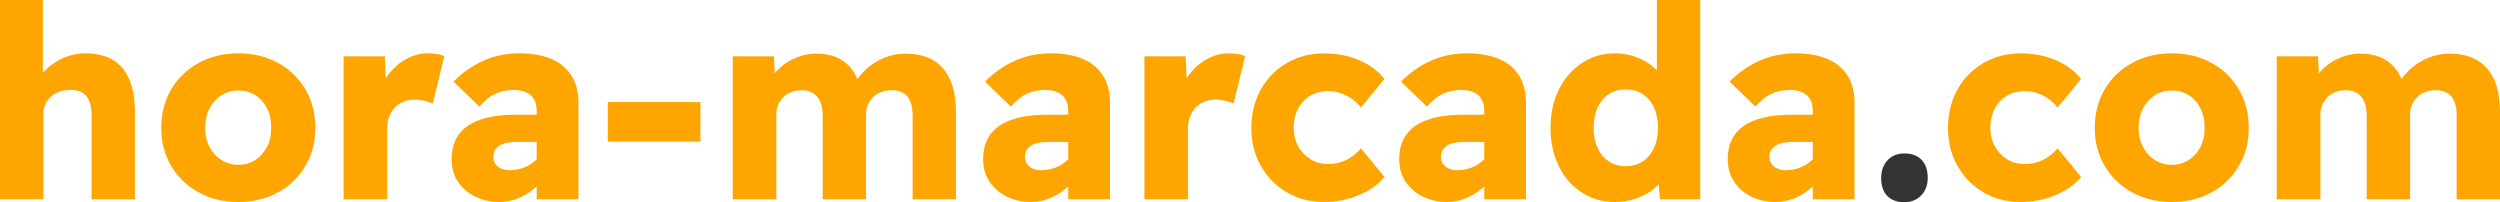
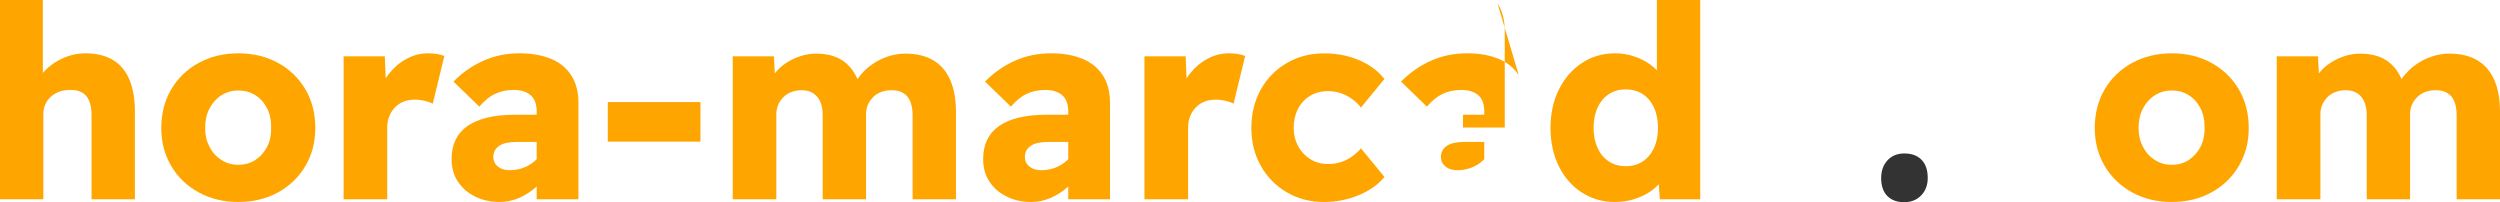
<svg xmlns="http://www.w3.org/2000/svg" id="Camada_2" data-name="Camada 2" viewBox="0 0 527.03 42.63">
  <defs>
    <style>
      .cls-1 {
        fill: orange;
      }

      .cls-2 {
        fill: #333;
      }
    </style>
  </defs>
  <g id="Camada_1-2" data-name="Camada 1">
    <path class="cls-2" d="M401.46,42.63c-1.55,0-2.75-.45-3.61-1.33s-1.28-2.15-1.28-3.78c0-1.51.45-2.75,1.33-3.72.89-.96,2.07-1.45,3.55-1.45,1.55,0,2.76.44,3.63,1.33.87.89,1.31,2.17,1.31,3.83,0,1.51-.46,2.74-1.39,3.69-.93.95-2.11,1.42-3.55,1.42Z" />
    <g>
      <g>
        <path class="cls-1" d="M28.44,23.56v18.45h-9.14v-17.77c0-1.21-.17-2.21-.51-3.01-.34-.79-.85-1.38-1.53-1.76-.68-.37-1.54-.54-2.56-.51-.79,0-1.53.13-2.21.37-.68.25-1.28.61-1.79,1.08-.51.47-.9,1.01-1.16,1.62-.27.6-.4,1.28-.4,2.04v17.94H0V0h9.03v15.37c.12-.14.24-.28.37-.41,1.07-1.12,2.37-2.02,3.88-2.7,1.52-.68,3.11-1.02,4.77-1.02,2.27,0,4.18.47,5.74,1.39,1.55.93,2.71,2.31,3.49,4.15.77,1.83,1.16,4.09,1.16,6.78Z" />
        <path class="cls-1" d="M50.24,42.58c-3.1,0-5.89-.67-8.35-2.02-2.46-1.34-4.39-3.2-5.79-5.56-1.4-2.36-2.1-5.04-2.1-8.03s.7-5.78,2.1-8.15c1.4-2.36,3.33-4.22,5.79-5.56,2.46-1.34,5.24-2.02,8.35-2.02s5.93.67,8.37,2.02c2.44,1.34,4.36,3.2,5.76,5.56,1.4,2.37,2.1,5.08,2.1,8.15s-.7,5.67-2.1,8.03c-1.4,2.37-3.32,4.22-5.76,5.56-2.44,1.34-5.23,2.02-8.37,2.02ZM50.24,34.74c1.36,0,2.56-.34,3.6-1.02,1.04-.68,1.86-1.61,2.47-2.78.6-1.17.89-2.5.85-3.97.04-1.55-.25-2.92-.85-4.12-.61-1.19-1.43-2.12-2.47-2.78-1.04-.66-2.24-.99-3.6-.99s-2.52.34-3.58,1.02c-1.06.68-1.89,1.61-2.5,2.78-.61,1.17-.91,2.54-.91,4.09s.3,2.8.91,3.97c.6,1.17,1.44,2.1,2.5,2.78,1.06.68,2.25,1.02,3.58,1.02Z" />
        <path class="cls-1" d="M93.67,11.81l-2.44,10.05c-.42-.23-.98-.43-1.68-.6s-1.43-.25-2.18-.25c-.84,0-1.6.14-2.3.42-.7.29-1.31.69-1.82,1.22-.51.53-.91,1.16-1.19,1.88-.29.72-.43,1.53-.43,2.44v15.04h-9.19V11.87h8.68l.19,4.67c.24-.38.5-.75.78-1.1,1.02-1.28,2.24-2.31,3.66-3.06,1.42-.76,2.9-1.14,4.45-1.14.68,0,1.32.05,1.91.14.58.1,1.1.24,1.56.43Z" />
        <path class="cls-1" d="M120.4,15.84c-1.02-1.55-2.46-2.71-4.31-3.46-1.85-.76-4.05-1.14-6.58-1.14-2.77,0-5.32.53-7.67,1.59-2.35,1.06-4.43,2.52-6.24,4.37l5.45,5.28c1.06-1.25,2.16-2.15,3.32-2.69,1.15-.55,2.47-.83,3.94-.83s2.7.37,3.55,1.11c.85.74,1.28,1.88,1.28,3.43v.69h-4.49c-2.23,0-4.19.19-5.87.59-1.69.4-3.09.99-4.2,1.76-1.12.78-1.96,1.75-2.53,2.92-.57,1.18-.85,2.54-.85,4.09,0,1.82.44,3.4,1.33,4.74.89,1.35,2.1,2.4,3.64,3.15,1.53.76,3.24,1.14,5.13,1.14,1.44,0,2.81-.29,4.12-.85,1.31-.57,2.52-1.35,3.63-2.33.03-.03.06-.05.09-.08v2.69h8.8v-20.27c0-2.38-.51-4.35-1.54-5.9ZM112.66,34.01c-.7.6-1.5,1.07-2.39,1.39-.89.32-1.82.48-2.81.48-.68,0-1.28-.11-1.79-.34-.51-.23-.91-.55-1.22-.97-.3-.41-.45-.9-.45-1.47,0-.53.1-.99.31-1.36.21-.38.52-.71.94-1,.41-.28.92-.49,1.53-.62.61-.13,1.31-.2,2.1-.2h4.26v3.64c-.15.15-.31.3-.48.45Z" />
        <path class="cls-1" d="M128.13,29.86v-8.34h19.53v8.34h-19.53Z" />
        <path class="cls-1" d="M201.53,23.67v18.34h-9.14v-17.65c0-1.78-.37-3.12-1.11-4.01-.74-.89-1.85-1.33-3.32-1.33-.8,0-1.52.12-2.19.37-.66.24-1.23.6-1.7,1.08-.47.47-.84,1.01-1.11,1.61-.26.61-.39,1.29-.39,2.05v17.88h-9.14v-17.71c0-1.7-.39-3.01-1.17-3.92-.77-.91-1.86-1.36-3.26-1.36-.76,0-1.47.12-2.13.37-.66.24-1.23.6-1.7,1.08-.48.47-.85,1.01-1.11,1.61-.27.61-.4,1.29-.4,2.05v17.88h-9.19V11.87h8.68l.19,3.59c.17-.22.36-.43.55-.64.72-.76,1.52-1.39,2.41-1.9.89-.51,1.83-.91,2.81-1.2.99-.28,1.97-.42,2.95-.42,1.52,0,2.87.23,4.06.68,1.19.45,2.24,1.19,3.12,2.21.59.68,1.1,1.51,1.53,2.49.46-.68.99-1.31,1.6-1.89.77-.74,1.63-1.37,2.58-1.9.95-.53,1.92-.93,2.92-1.19,1.01-.27,1.98-.4,2.93-.4,2.38,0,4.37.47,5.96,1.42,1.59.94,2.78,2.34,3.57,4.17.8,1.84,1.2,4.1,1.2,6.78Z" />
        <path class="cls-1" d="M232.46,15.84c-1.02-1.55-2.46-2.71-4.31-3.46-1.85-.76-4.05-1.14-6.58-1.14-2.77,0-5.32.53-7.67,1.59-2.35,1.06-4.43,2.52-6.24,4.37l5.45,5.28c1.06-1.25,2.16-2.15,3.32-2.69,1.15-.55,2.47-.83,3.94-.83s2.7.37,3.55,1.11c.85.74,1.28,1.88,1.28,3.43v.69h-4.49c-2.23,0-4.19.19-5.87.59-1.69.4-3.09.99-4.2,1.76-1.12.78-1.96,1.75-2.53,2.92-.57,1.18-.85,2.54-.85,4.09,0,1.82.44,3.4,1.33,4.74.89,1.35,2.1,2.4,3.64,3.15,1.53.76,3.24,1.14,5.13,1.14,1.44,0,2.81-.29,4.12-.85,1.31-.57,2.52-1.35,3.63-2.33.03-.03.06-.05.09-.08v2.69h8.8v-20.27c0-2.38-.51-4.35-1.54-5.9ZM224.72,34.01c-.71.6-1.5,1.07-2.39,1.39-.89.32-1.82.48-2.81.48-.68,0-1.28-.11-1.79-.34-.51-.23-.91-.55-1.22-.97-.3-.41-.45-.9-.45-1.47,0-.53.1-.99.31-1.36.21-.38.52-.71.94-1,.41-.28.92-.49,1.53-.62.6-.13,1.31-.2,2.1-.2h4.26v3.64c-.15.15-.31.3-.48.45Z" />
        <path class="cls-1" d="M262.49,11.81l-2.44,10.05c-.41-.23-.97-.43-1.67-.6s-1.43-.25-2.19-.25c-.83,0-1.6.14-2.3.42-.7.29-1.3.69-1.81,1.22-.51.53-.91,1.16-1.19,1.88-.29.72-.43,1.53-.43,2.44v15.04h-9.2V11.87h8.69l.19,4.65c.24-.37.49-.73.77-1.08,1.03-1.28,2.25-2.31,3.67-3.06,1.41-.76,2.9-1.14,4.45-1.14.68,0,1.32.05,1.9.14.59.1,1.11.24,1.56.43Z" />
        <path class="cls-1" d="M279.13,42.58c-2.91,0-5.54-.68-7.86-2.04-2.33-1.36-4.15-3.23-5.48-5.59-1.33-2.36-1.99-5.02-1.99-7.98s.66-5.72,1.99-8.09c1.32-2.37,3.15-4.23,5.48-5.59,2.33-1.36,4.95-2.04,7.86-2.04,2.69,0,5.16.48,7.41,1.45s4.02,2.28,5.31,3.95l-4.94,6.02c-.49-.64-1.1-1.23-1.82-1.76-.72-.53-1.51-.95-2.38-1.25-.87-.3-1.78-.45-2.72-.45-1.44,0-2.71.33-3.8.99-1.1.66-1.95,1.58-2.55,2.75-.61,1.17-.91,2.5-.91,3.97s.31,2.73.94,3.89c.62,1.16,1.49,2.07,2.58,2.75s2.33,1.02,3.69,1.02c.98,0,1.89-.13,2.72-.4.83-.26,1.6-.64,2.3-1.14.7-.49,1.35-1.08,1.96-1.76l4.94,6.02c-1.29,1.59-3.09,2.87-5.39,3.83-2.31.96-4.75,1.45-7.32,1.45Z" />
-         <path class="cls-1" d="M320.17,15.84c-1.02-1.55-2.46-2.71-4.31-3.46-1.86-.76-4.05-1.14-6.59-1.14-2.76,0-5.32.53-7.66,1.59-2.35,1.06-4.43,2.52-6.25,4.37l5.45,5.28c1.06-1.25,2.17-2.15,3.32-2.69,1.16-.55,2.47-.83,3.95-.83s2.7.37,3.55,1.11,1.27,1.88,1.27,3.43v.69h-4.48c-2.23,0-4.19.19-5.88.59-1.68.4-3.08.99-4.2,1.76-1.11.78-1.95,1.75-2.52,2.92-.57,1.18-.85,2.54-.85,4.09,0,1.82.44,3.4,1.33,4.74.89,1.35,2.1,2.4,3.63,3.15,1.54.76,3.25,1.14,5.14,1.14,1.44,0,2.81-.29,4.12-.85,1.3-.57,2.51-1.35,3.63-2.33.03-.02.06-.05.08-.08v2.69h8.8v-20.27c0-2.38-.51-4.35-1.53-5.9ZM312.42,34.01c-.7.6-1.49,1.07-2.38,1.39-.89.32-1.83.48-2.81.48-.68,0-1.28-.11-1.79-.34-.51-.23-.92-.55-1.22-.97-.3-.41-.45-.9-.45-1.47,0-.53.1-.99.31-1.36.2-.38.52-.71.93-1,.42-.28.93-.49,1.54-.62.6-.13,1.3-.2,2.1-.2h4.25v3.64c-.15.15-.31.3-.48.45Z" />
+         <path class="cls-1" d="M320.17,15.84c-1.02-1.55-2.46-2.71-4.31-3.46-1.86-.76-4.05-1.14-6.59-1.14-2.76,0-5.32.53-7.66,1.59-2.35,1.06-4.43,2.52-6.25,4.37l5.45,5.28c1.06-1.25,2.17-2.15,3.32-2.69,1.16-.55,2.47-.83,3.95-.83s2.7.37,3.55,1.11,1.27,1.88,1.27,3.43v.69h-4.48v2.69h8.8v-20.27c0-2.38-.51-4.35-1.53-5.9ZM312.42,34.01c-.7.6-1.49,1.07-2.38,1.39-.89.32-1.83.48-2.81.48-.68,0-1.28-.11-1.79-.34-.51-.23-.92-.55-1.22-.97-.3-.41-.45-.9-.45-1.47,0-.53.1-.99.31-1.36.2-.38.52-.71.93-1,.42-.28.93-.49,1.54-.62.6-.13,1.3-.2,2.1-.2h4.25v3.64c-.15.15-.31.3-.48.45Z" />
        <path class="cls-1" d="M349.29,0v14.81c-.42-.44-.9-.85-1.44-1.24-1.01-.72-2.14-1.29-3.41-1.7-1.27-.42-2.58-.63-3.95-.63-2.61,0-4.95.68-7.01,2.05-2.06,1.36-3.68,3.22-4.85,5.59-1.17,2.36-1.76,5.06-1.76,8.09s.59,5.72,1.76,8.09c1.17,2.36,2.79,4.21,4.85,5.53,2.06,1.33,4.38,1.99,6.96,1.99,1.4,0,2.72-.19,3.97-.57s2.37-.9,3.38-1.56c.74-.49,1.37-1.03,1.89-1.62l.24,3.18h8.51V0h-9.14ZM348.67,31.22c-.57,1.22-1.35,2.15-2.36,2.81-1,.67-2.2,1-3.6,1s-2.55-.33-3.55-1c-1-.66-1.79-1.59-2.36-2.81-.56-1.21-.85-2.63-.85-4.25s.29-3.11.85-4.32c.57-1.21,1.36-2.15,2.36-2.81,1-.66,2.19-.99,3.55-.99s2.6.33,3.6.99c1.01.66,1.79,1.6,2.36,2.81.57,1.21.85,2.65.85,4.32s-.28,3.04-.85,4.25Z" />
-         <path class="cls-1" d="M389.43,15.84c-1.02-1.55-2.46-2.71-4.32-3.46-1.85-.76-4.05-1.14-6.58-1.14-2.76,0-5.32.53-7.67,1.59-2.34,1.06-4.42,2.52-6.24,4.37l5.45,5.28c1.06-1.25,2.16-2.15,3.32-2.69,1.15-.55,2.47-.83,3.95-.83s2.69.37,3.54,1.11,1.28,1.88,1.28,3.43v.69h-4.48c-2.24,0-4.2.19-5.88.59-1.68.4-3.08.99-4.2,1.76-1.12.78-1.96,1.75-2.53,2.92-.56,1.18-.85,2.54-.85,4.09,0,1.82.45,3.4,1.34,4.74.88,1.35,2.1,2.4,3.63,3.15,1.53.76,3.24,1.14,5.14,1.14,1.44,0,2.81-.29,4.11-.85,1.31-.57,2.52-1.35,3.64-2.33.03-.02.06-.05.08-.08v2.69h8.8v-20.27c0-2.38-.51-4.35-1.53-5.9ZM381.68,34.01c-.7.6-1.5,1.07-2.39,1.39-.89.32-1.82.48-2.81.48-.68,0-1.27-.11-1.78-.34-.51-.23-.92-.55-1.22-.97-.31-.41-.46-.9-.46-1.47,0-.53.1-.99.31-1.36.21-.38.52-.71.94-1,.42-.28.93-.49,1.53-.62.61-.13,1.31-.2,2.1-.2h4.26v3.64c-.15.15-.31.3-.48.45Z" />
      </g>
      <g>
-         <path class="cls-1" d="M425.99,42.58c-2.92,0-5.54-.68-7.86-2.04-2.33-1.36-4.15-3.23-5.48-5.59-1.33-2.36-1.99-5.02-1.99-7.98s.66-5.72,1.99-8.09c1.32-2.37,3.15-4.23,5.48-5.59,2.33-1.36,4.95-2.04,7.86-2.04,2.69,0,5.16.48,7.41,1.45,2.25.96,4.02,2.28,5.31,3.95l-4.94,6.02c-.49-.64-1.1-1.23-1.82-1.76-.72-.53-1.51-.95-2.38-1.25-.87-.3-1.78-.45-2.72-.45-1.44,0-2.71.33-3.8.99-1.1.66-1.95,1.58-2.55,2.75-.61,1.17-.91,2.5-.91,3.97s.31,2.73.94,3.89c.62,1.16,1.49,2.07,2.58,2.75s2.33,1.02,3.69,1.02c.98,0,1.89-.13,2.72-.4.83-.26,1.6-.64,2.3-1.14.7-.49,1.35-1.08,1.96-1.76l4.94,6.02c-1.29,1.59-3.08,2.87-5.39,3.83-2.31.96-4.75,1.45-7.32,1.45Z" />
        <path class="cls-1" d="M457.83,42.58c-3.1,0-5.89-.67-8.34-2.02-2.46-1.34-4.39-3.2-5.79-5.56-1.4-2.36-2.1-5.04-2.1-8.03s.7-5.78,2.1-8.15c1.4-2.36,3.33-4.22,5.79-5.56,2.46-1.34,5.24-2.02,8.34-2.02s5.93.67,8.37,2.02c2.44,1.34,4.36,3.2,5.76,5.56,1.4,2.37,2.1,5.08,2.1,8.15s-.7,5.67-2.1,8.03c-1.4,2.37-3.32,4.22-5.76,5.56-2.44,1.34-5.23,2.02-8.37,2.02ZM457.83,34.74c1.36,0,2.56-.34,3.6-1.02s1.86-1.61,2.47-2.78c.6-1.17.89-2.5.85-3.97.04-1.55-.25-2.92-.85-4.12-.61-1.19-1.43-2.12-2.47-2.78-1.04-.66-2.24-.99-3.6-.99s-2.52.34-3.58,1.02c-1.06.68-1.89,1.61-2.5,2.78-.61,1.17-.91,2.54-.91,4.09s.3,2.8.91,3.97c.6,1.17,1.44,2.1,2.5,2.78,1.06.68,2.25,1.02,3.58,1.02Z" />
        <path class="cls-1" d="M527.03,23.67v18.34h-9.14v-17.65c0-1.78-.36-3.12-1.1-4.01-.74-.89-1.85-1.33-3.32-1.33-.8,0-1.53.12-2.19.37-.66.24-1.23.6-1.7,1.08-.48.47-.85,1.01-1.11,1.61-.27.61-.4,1.29-.4,2.05v17.88h-9.14v-17.71c0-1.7-.39-3.01-1.16-3.92-.78-.91-1.87-1.36-3.26-1.36-.76,0-1.47.12-2.13.37-.67.24-1.23.6-1.71,1.08s-.84,1.01-1.1,1.61c-.27.61-.4,1.29-.4,2.05v17.88h-9.2V11.87h8.69l.19,3.6c.17-.23.35-.44.55-.65.71-.76,1.52-1.39,2.41-1.9.89-.51,1.82-.91,2.81-1.2.98-.28,1.97-.42,2.95-.42,1.51,0,2.87.23,4.06.68,1.19.45,2.23,1.19,3.12,2.21.59.68,1.1,1.51,1.53,2.49.45-.68.99-1.31,1.59-1.89.78-.74,1.64-1.37,2.59-1.9.94-.53,1.92-.93,2.92-1.19,1-.27,1.98-.4,2.92-.4,2.39,0,4.38.47,5.96,1.42,1.59.94,2.79,2.34,3.58,4.17.8,1.84,1.19,4.1,1.19,6.78Z" />
      </g>
    </g>
  </g>
</svg>